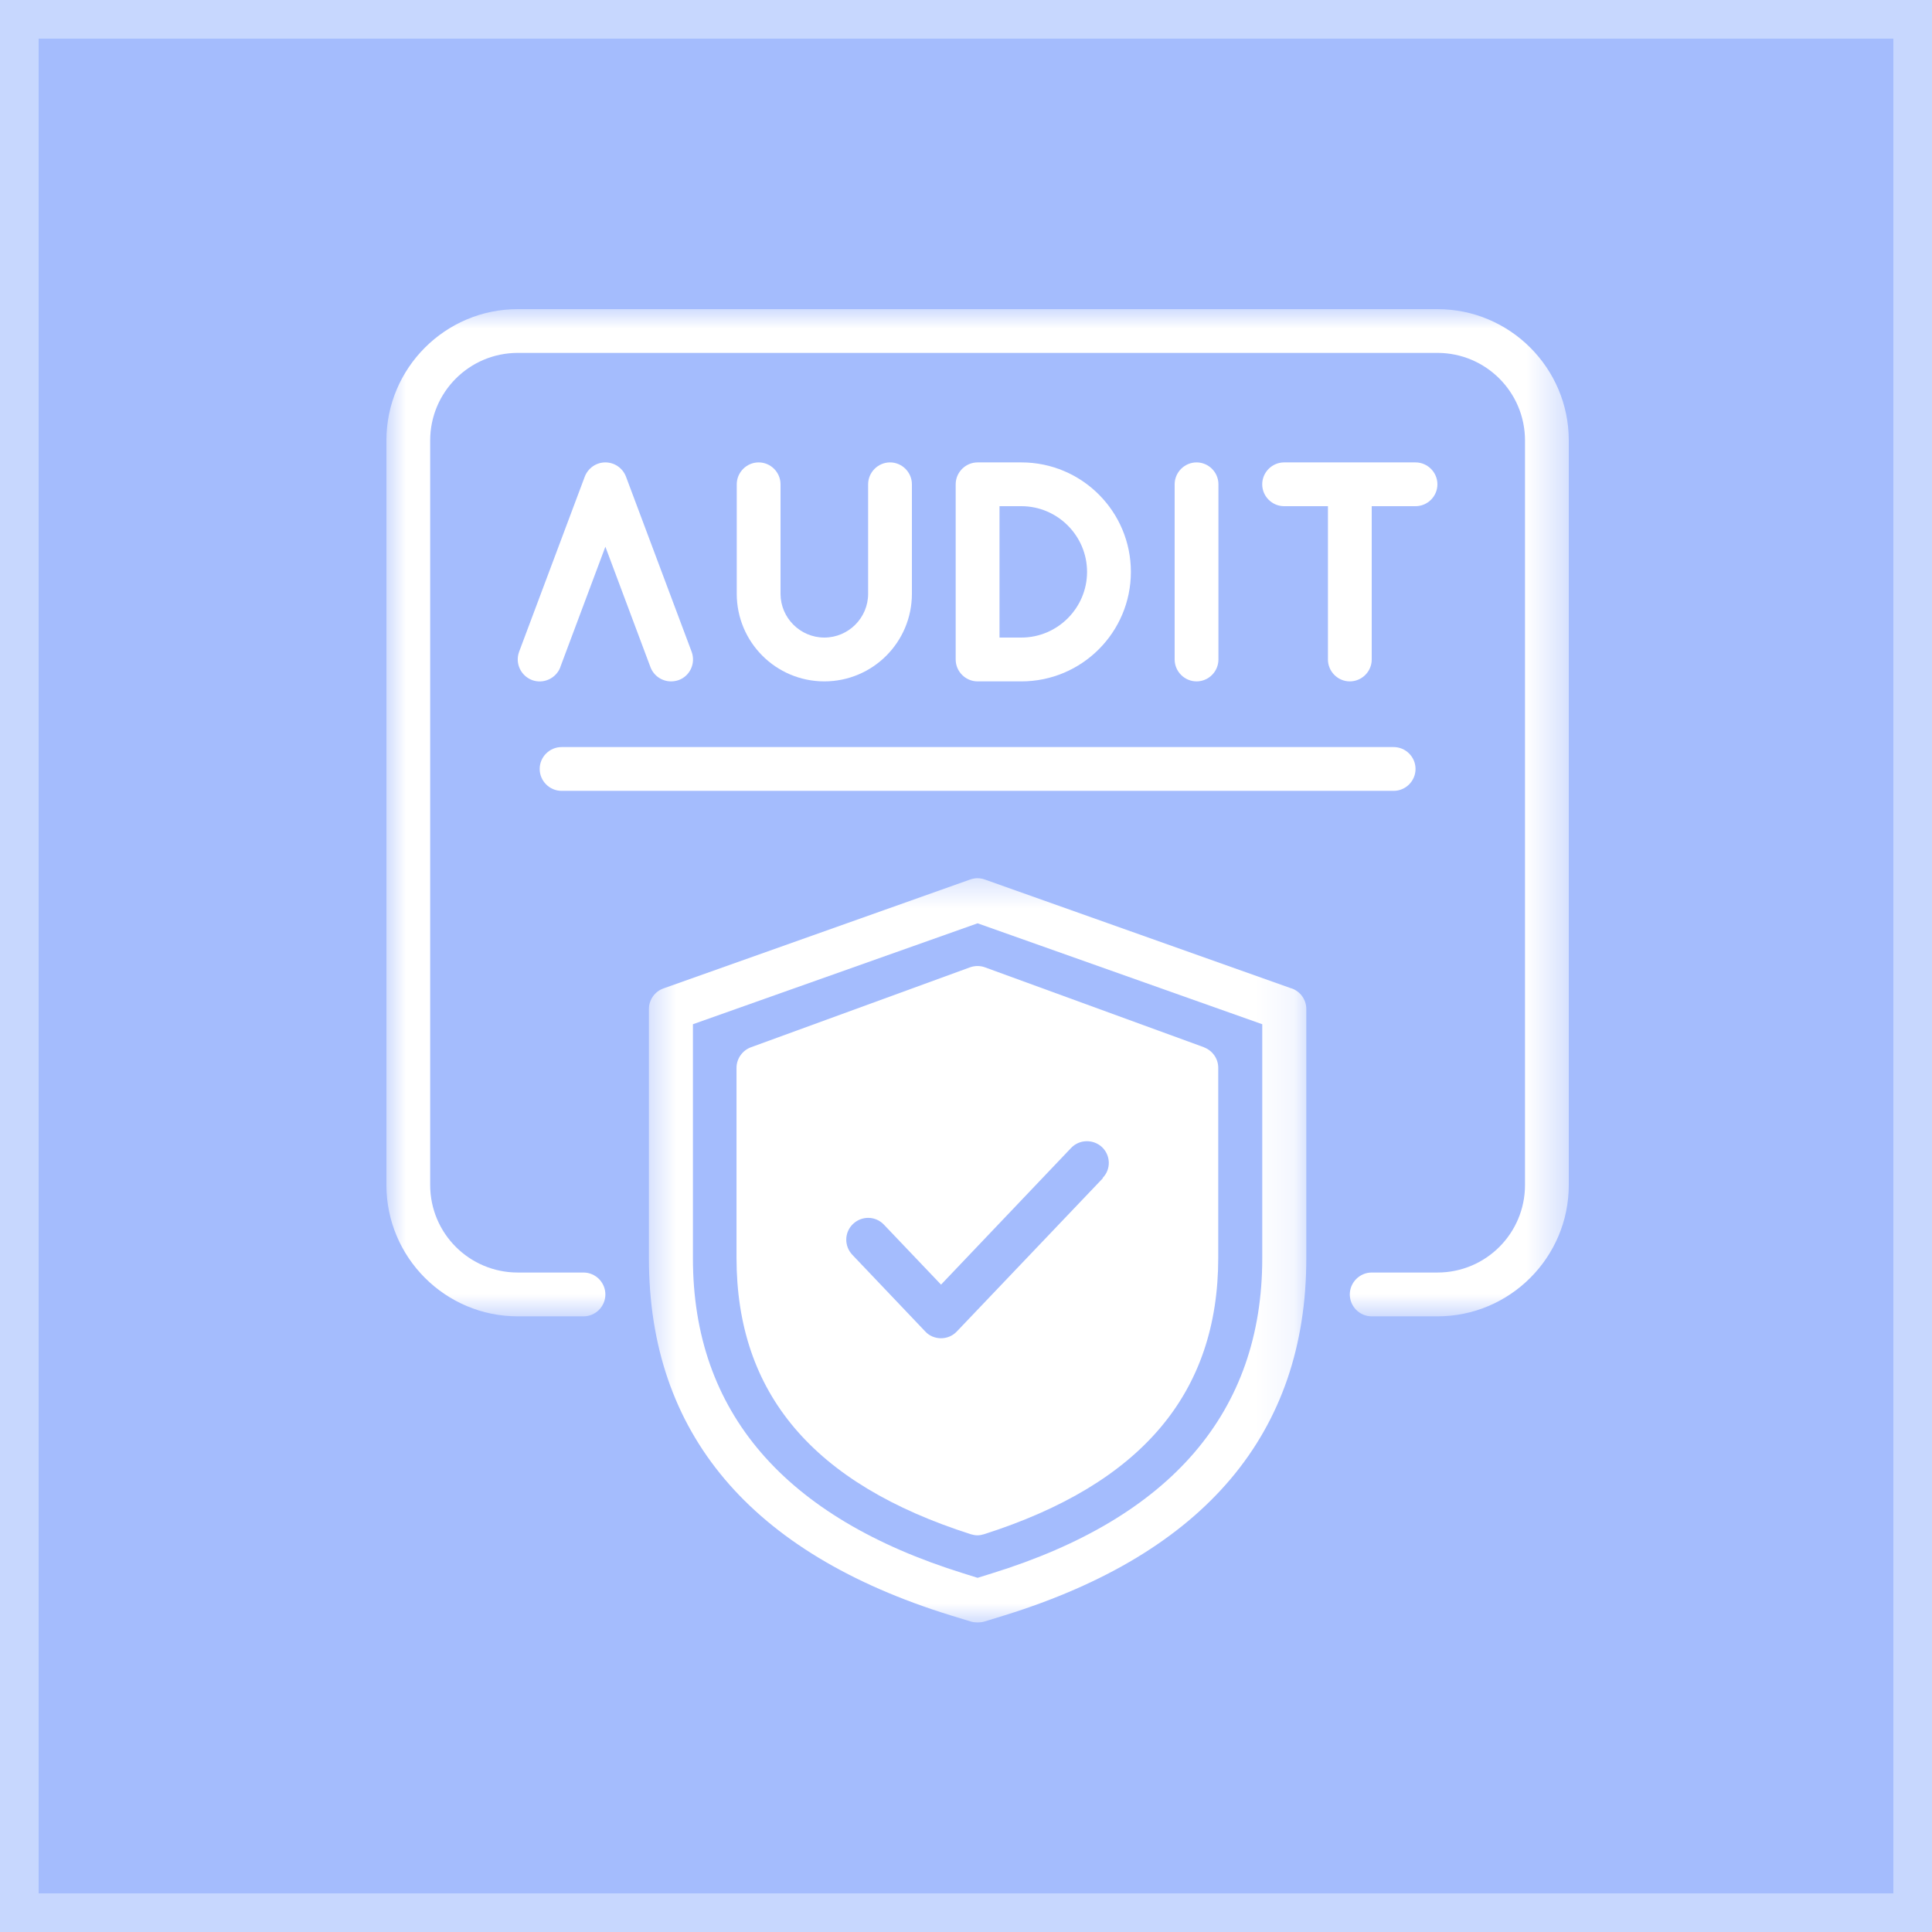
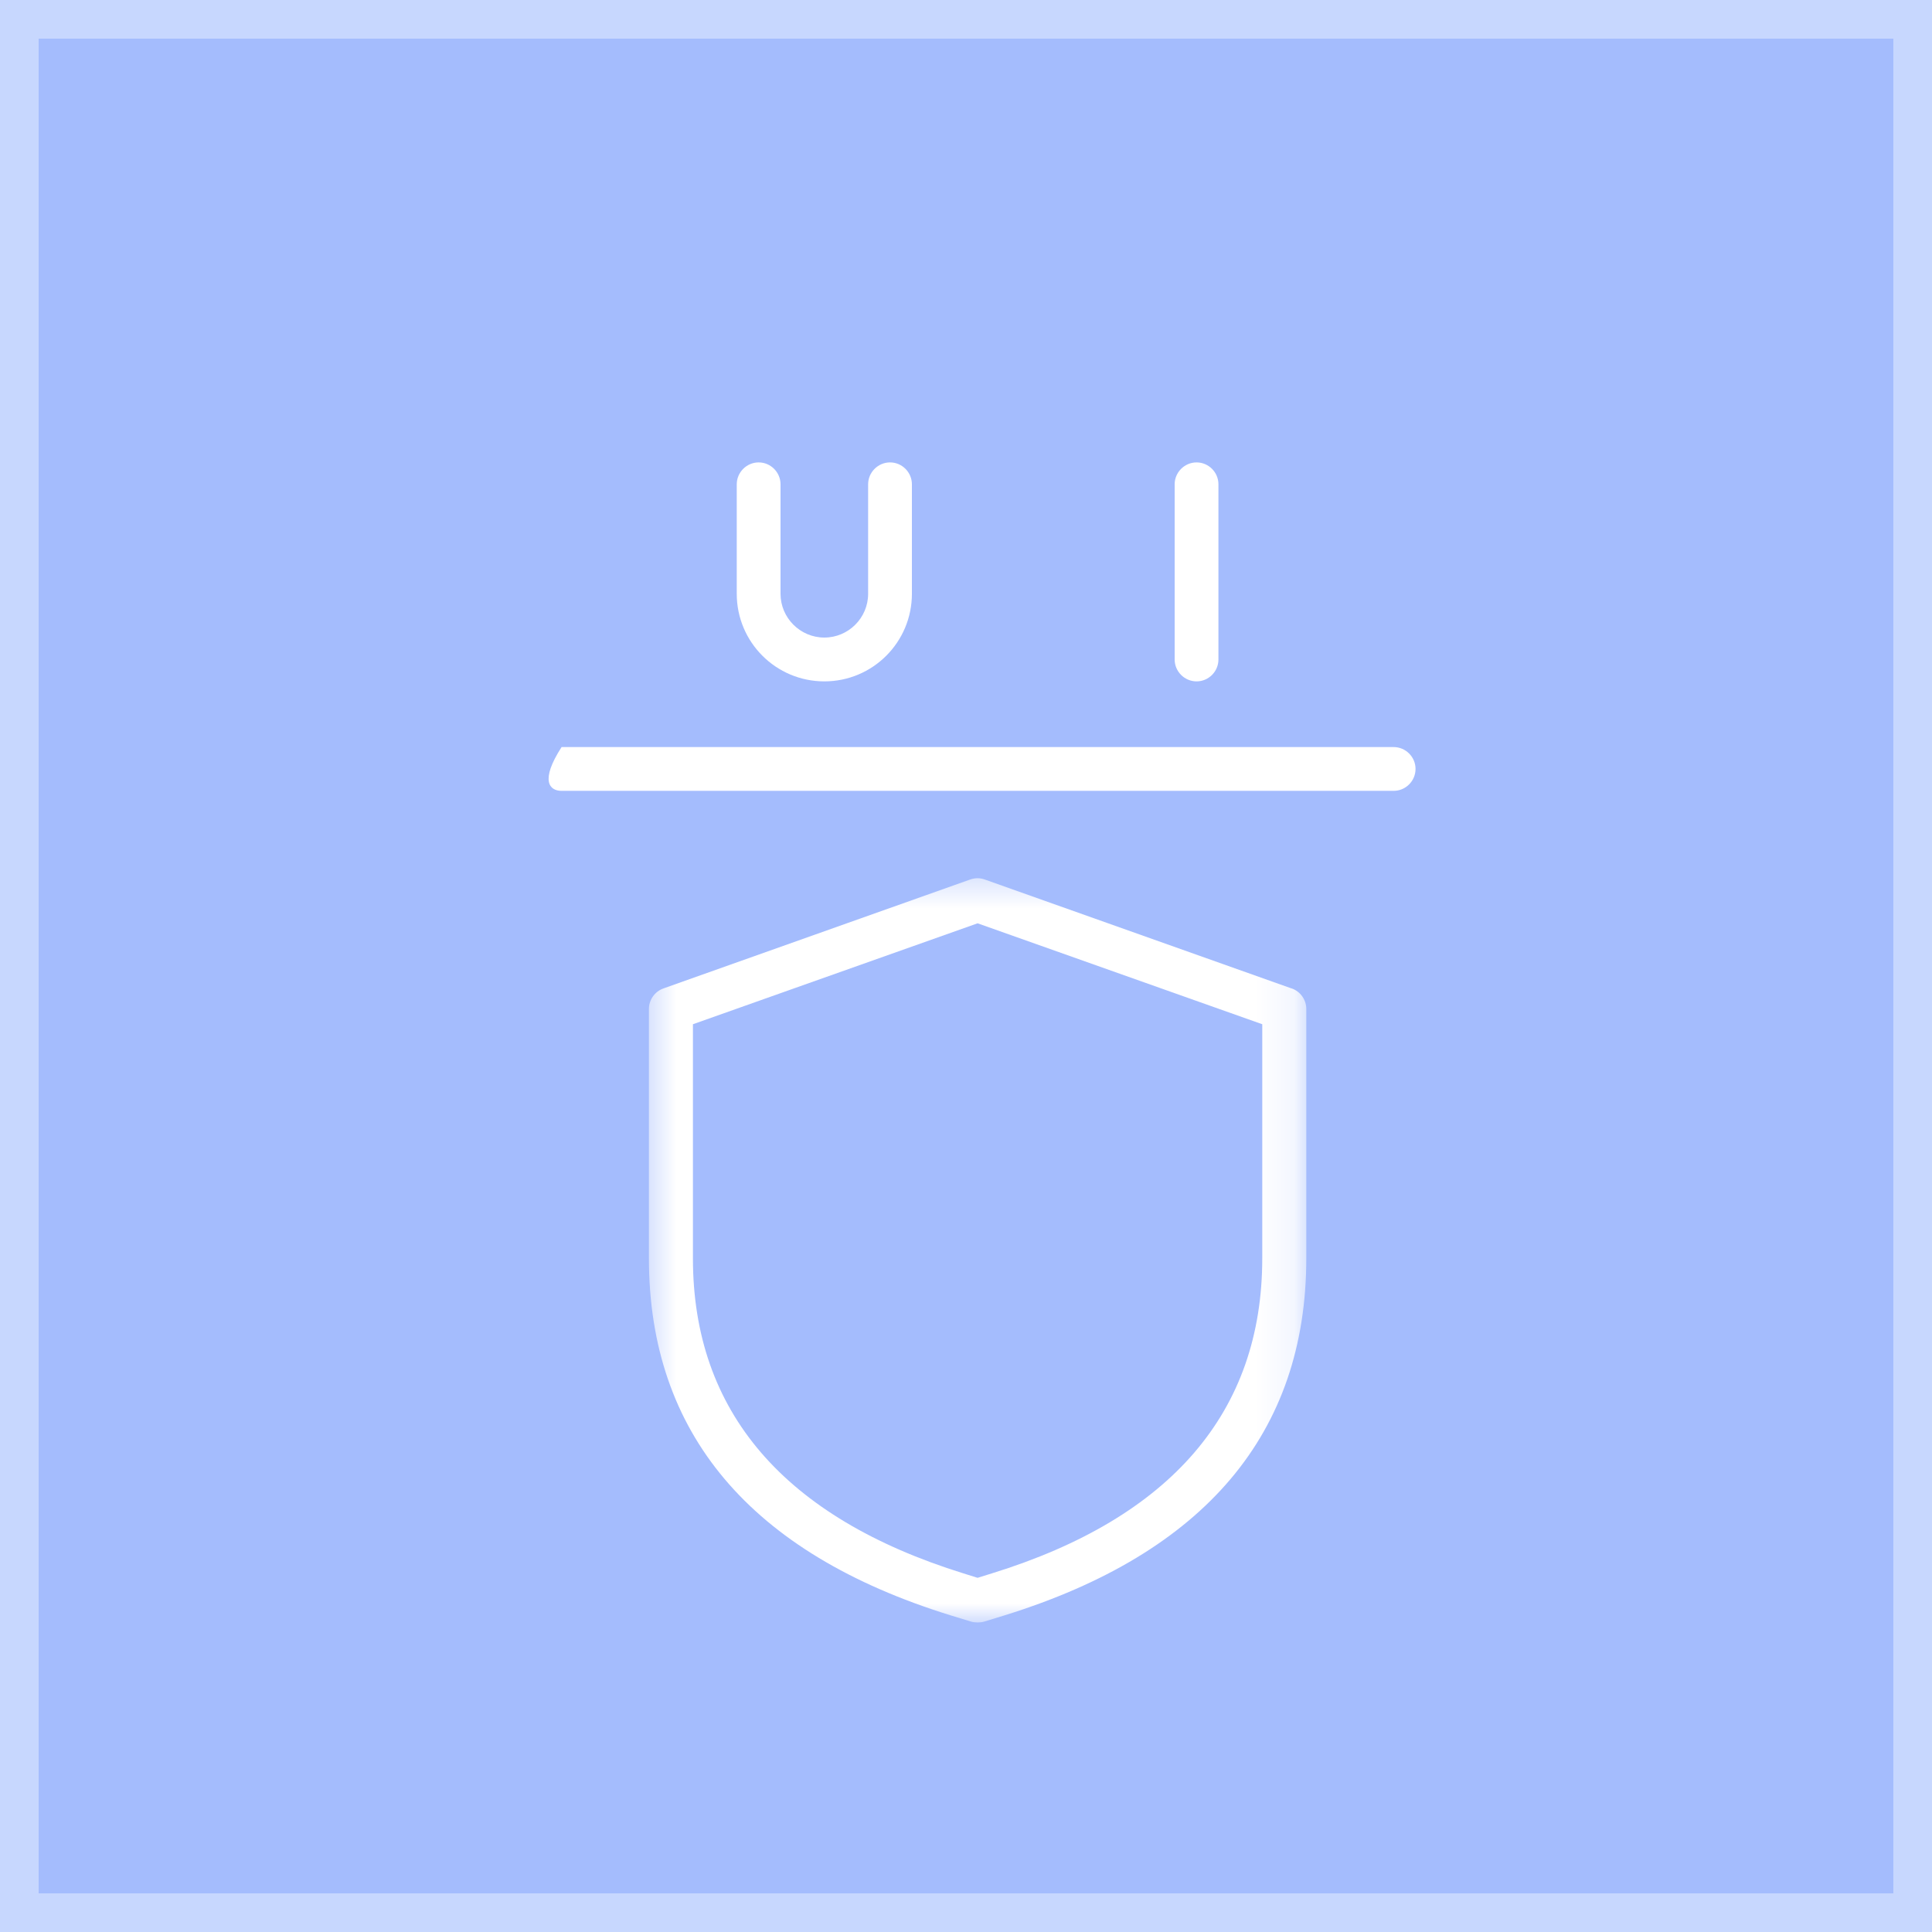
<svg xmlns="http://www.w3.org/2000/svg" width="50" height="50" viewBox="0 0 50 50" fill="none">
  <rect x="0" y="0" width="50" height="50" fill="#333333" stroke="none" />
  <rect x="0.5" y="0.5" width="49" height="49" fill="#A4BCFD" stroke="#C7D7FE" />
  <mask id="mask0_1484_829" style="mask-type:luminance" maskUnits="userSpaceOnUse" x="10" y="8" width="31" height="27">
-     <path d="M10 8H40.6V34.084H10V8Z" fill="white" />
-   </mask>
+     </mask>
  <g mask="url(#mask0_1484_829)">
    <path d="M37.2 8H13.4C11.525 8 10 9.525 10 11.4V30.667C10 32.543 11.525 34.067 13.4 34.067H15.1C15.412 34.067 15.667 33.812 15.667 33.5C15.667 33.189 15.412 32.933 15.1 32.933H13.4C12.148 32.933 11.133 31.92 11.133 30.667V11.4C11.133 10.148 12.148 9.133 13.4 9.133H37.2C38.453 9.133 39.467 10.148 39.467 11.4V30.667C39.467 31.92 38.453 32.933 37.2 32.933H35.5C35.189 32.933 34.933 33.189 34.933 33.5C34.933 33.812 35.189 34.067 35.5 34.067H37.2C39.076 34.067 40.6 32.543 40.6 30.667V11.4C40.6 9.525 39.076 8 37.2 8Z" fill="white" />
  </g>
-   <path d="M14.5 17.266L15.667 14.149L16.834 17.266C16.92 17.492 17.134 17.634 17.367 17.634C17.435 17.634 17.503 17.622 17.566 17.6C17.86 17.492 18.008 17.163 17.9 16.869L16.2 12.335C16.115 12.114 15.905 11.967 15.667 11.967C15.429 11.967 15.22 12.114 15.134 12.335L13.434 16.869C13.327 17.163 13.474 17.486 13.769 17.6C14.063 17.708 14.386 17.56 14.5 17.272V17.266Z" fill="white" />
  <path d="M19.634 11.967C19.323 11.967 19.067 12.223 19.067 12.534V15.367C19.067 16.62 20.082 17.634 21.334 17.634C22.586 17.634 23.6 16.62 23.6 15.367V12.534C23.6 12.223 23.346 11.967 23.034 11.967C22.723 11.967 22.467 12.223 22.467 12.534V15.367C22.467 15.991 21.958 16.5 21.334 16.5C20.71 16.5 20.2 15.991 20.2 15.367V12.534C20.2 12.223 19.946 11.967 19.634 11.967Z" fill="white" />
-   <path d="M26.433 17.634C27.998 17.634 29.267 16.364 29.267 14.8C29.267 13.236 27.998 11.967 26.433 11.967H25.3C24.989 11.967 24.733 12.223 24.733 12.534V17.067C24.733 17.379 24.989 17.634 25.3 17.634H26.433ZM25.867 13.1H26.433C27.369 13.1 28.133 13.866 28.133 14.8C28.133 15.735 27.369 16.5 26.433 16.5H25.867V13.1Z" fill="white" />
  <path d="M31.533 17.067V12.534C31.533 12.223 31.279 11.967 30.967 11.967C30.656 11.967 30.4 12.223 30.4 12.534V17.067C30.4 17.379 30.656 17.634 30.967 17.634C31.279 17.634 31.533 17.379 31.533 17.067Z" fill="white" />
-   <path d="M34.933 17.634C35.245 17.634 35.5 17.379 35.5 17.067V13.1H36.633C36.945 13.1 37.2 12.846 37.2 12.534C37.2 12.223 36.945 11.967 36.633 11.967H33.233C32.922 11.967 32.666 12.223 32.666 12.534C32.666 12.846 32.922 13.1 33.233 13.1H34.367V17.067C34.367 17.379 34.622 17.634 34.933 17.634Z" fill="white" />
-   <path d="M14.534 20.467H36.067C36.379 20.467 36.634 20.212 36.634 19.9C36.634 19.589 36.379 19.334 36.067 19.334H14.534C14.223 19.334 13.967 19.589 13.967 19.9C13.967 20.212 14.223 20.467 14.534 20.467Z" fill="white" />
+   <path d="M14.534 20.467H36.067C36.379 20.467 36.634 20.212 36.634 19.9C36.634 19.589 36.379 19.334 36.067 19.334H14.534C13.967 20.212 14.223 20.467 14.534 20.467Z" fill="white" />
  <mask id="mask1_1484_829" style="mask-type:luminance" maskUnits="userSpaceOnUse" x="16" y="22" width="18" height="20">
    <path d="M16.59 22.468H33.873V42H16.59V22.468Z" fill="white" />
  </mask>
  <g mask="url(#mask1_1484_829)">
    <path d="M33.42 25.579L25.487 22.762C25.363 22.717 25.233 22.717 25.107 22.762L17.174 25.579C16.948 25.657 16.794 25.873 16.794 26.111V32.566C16.794 37.087 19.419 40.198 24.592 41.802L25.131 41.967C25.187 41.983 25.244 41.989 25.3 41.989C25.358 41.989 25.414 41.983 25.47 41.967L26.008 41.802C31.183 40.193 33.807 37.087 33.807 32.566V26.111C33.807 25.873 33.653 25.657 33.426 25.579H33.42ZM32.667 32.566C32.667 36.533 30.316 39.281 25.669 40.719L25.3 40.834L24.933 40.719C20.291 39.275 17.933 36.533 17.933 32.566V26.507L25.3 23.895L32.667 26.507V32.566Z" fill="white" />
  </g>
-   <path d="M31.159 27.103L25.492 25.035C25.369 24.989 25.232 24.989 25.102 25.035L19.435 27.103C19.215 27.183 19.061 27.398 19.061 27.635V32.548C19.061 36.062 21.044 38.402 25.125 39.706C25.181 39.722 25.238 39.734 25.294 39.734C25.351 39.734 25.414 39.722 25.465 39.706C29.544 38.402 31.528 36.056 31.528 32.548V27.635C31.528 27.398 31.381 27.188 31.154 27.103H31.159ZM28.542 30.492L24.762 34.459C24.655 34.572 24.508 34.634 24.354 34.634C24.201 34.634 24.048 34.572 23.946 34.459L22.059 32.475C21.843 32.248 21.849 31.891 22.076 31.676C22.303 31.46 22.659 31.466 22.875 31.693L24.354 33.246L27.72 29.709C27.935 29.483 28.293 29.477 28.52 29.687C28.745 29.902 28.758 30.26 28.536 30.485L28.542 30.492Z" fill="white" />
</svg>